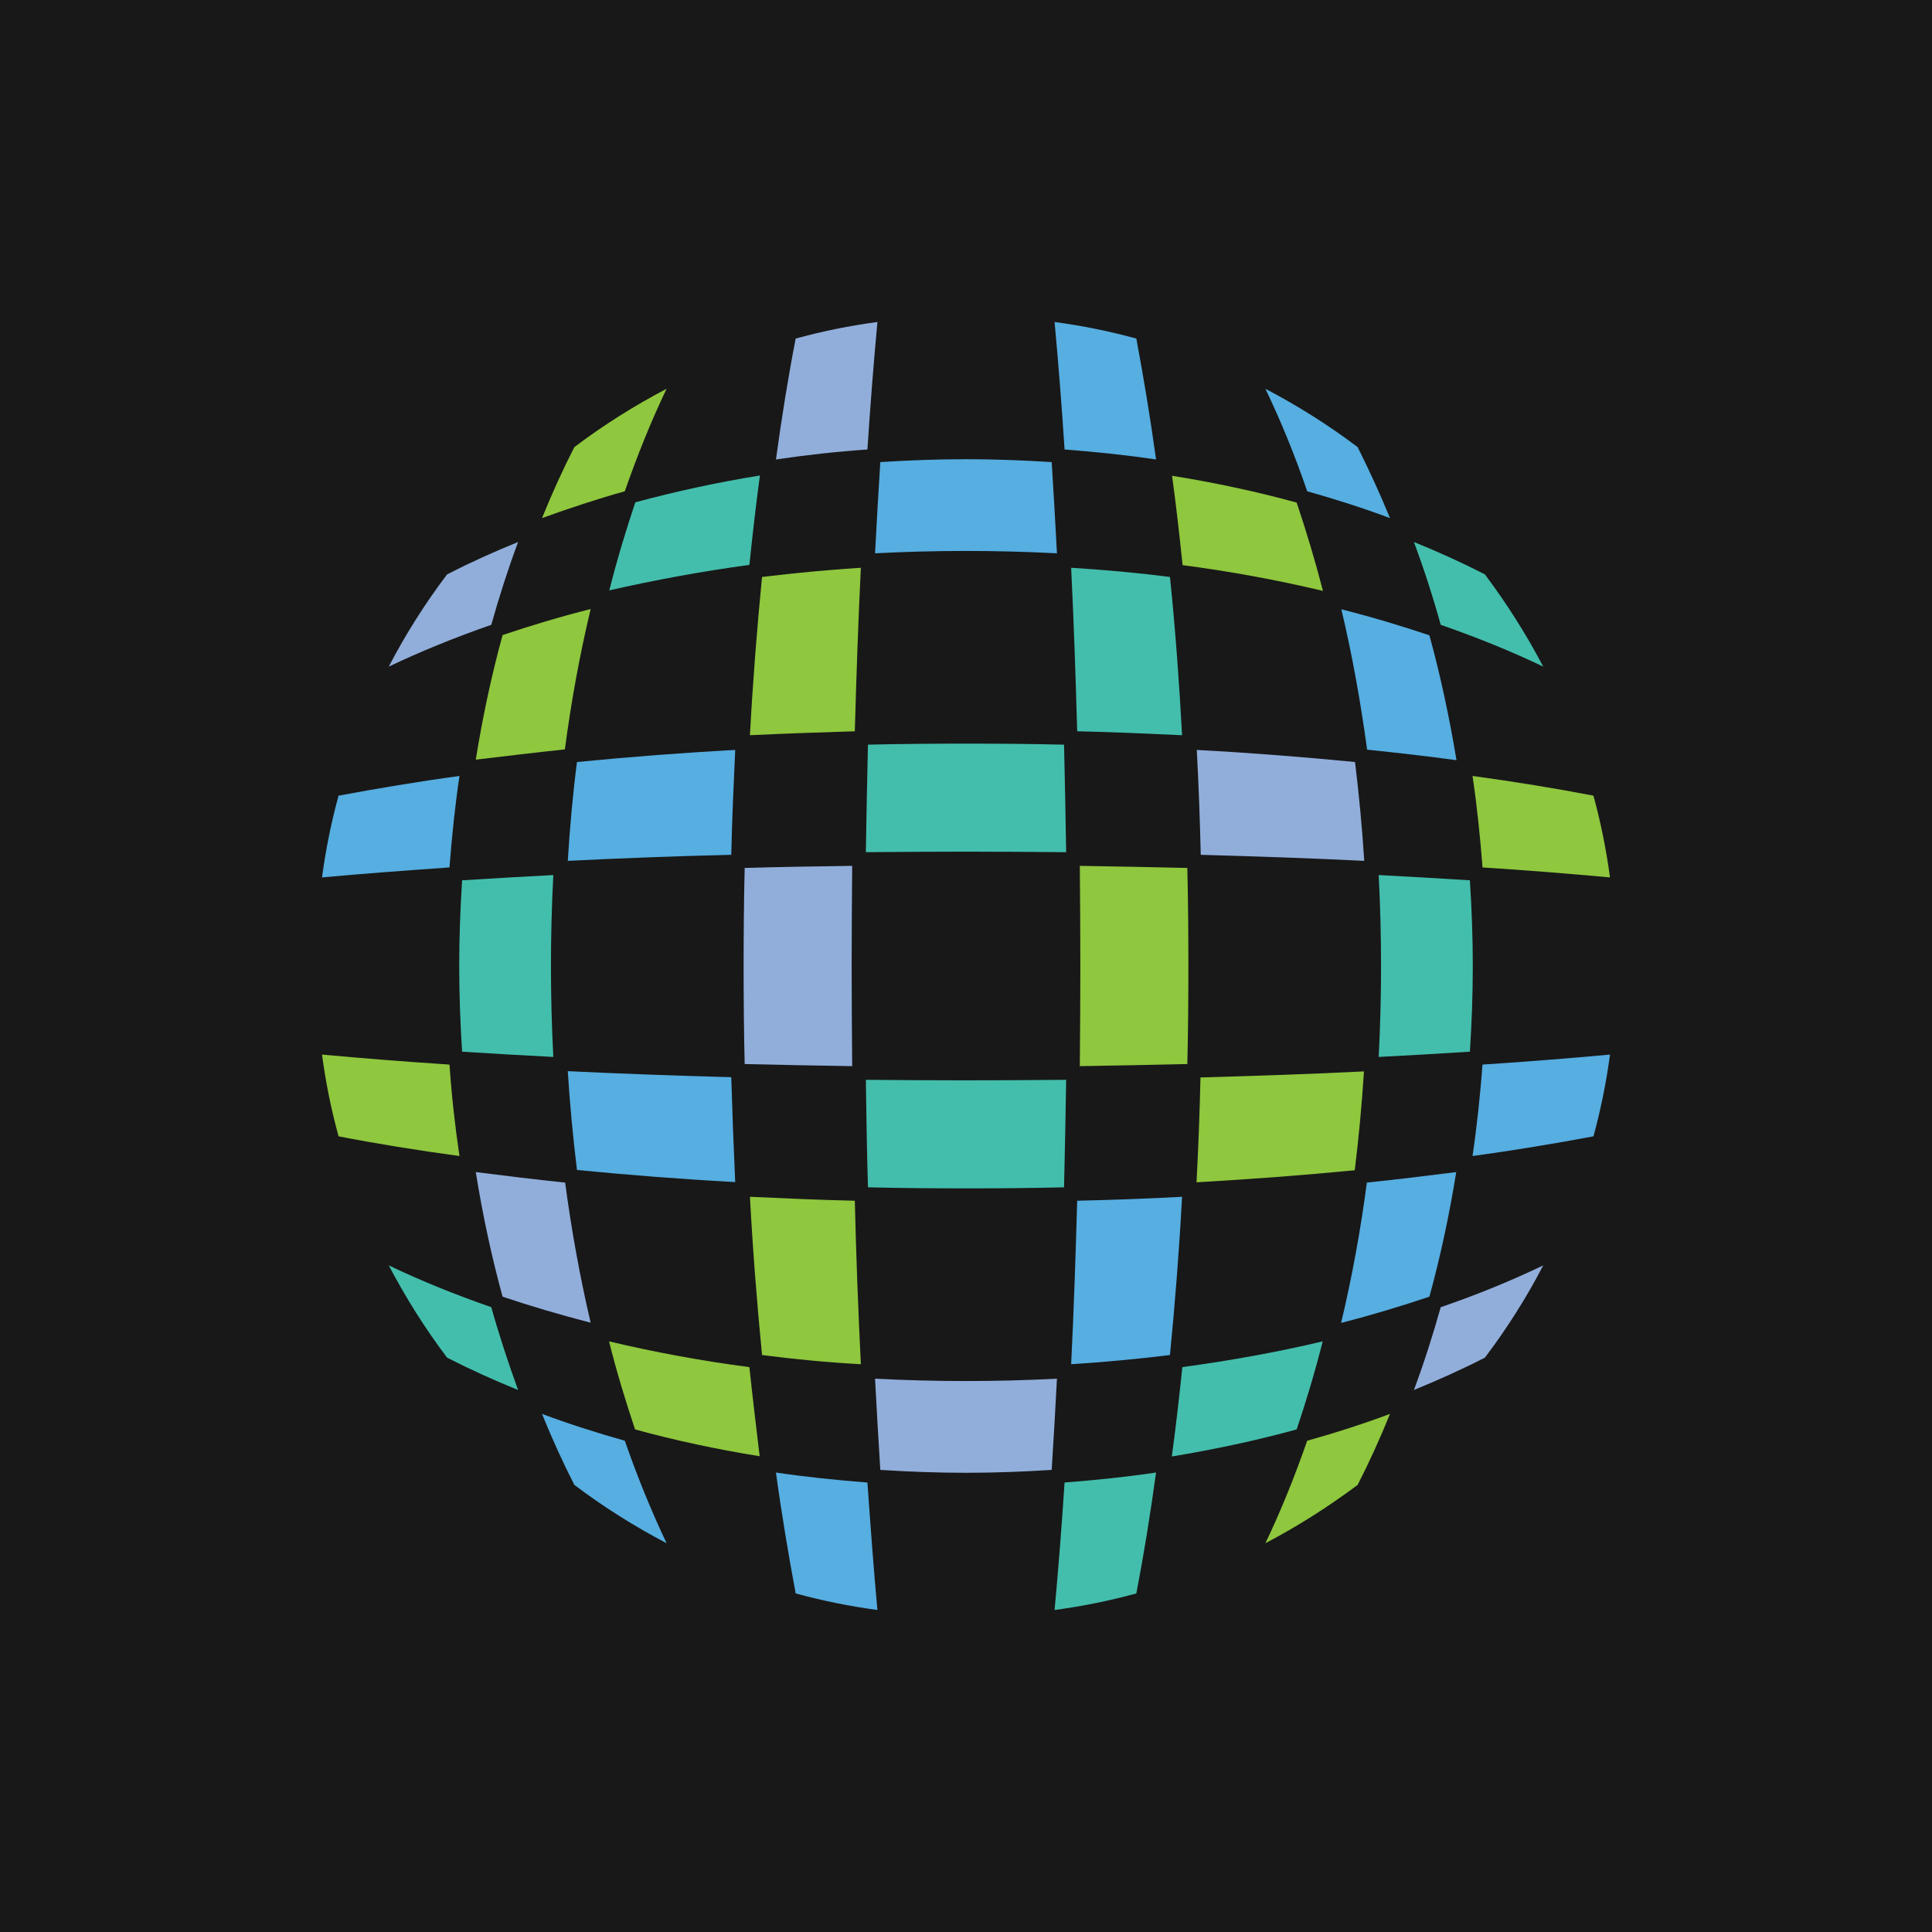
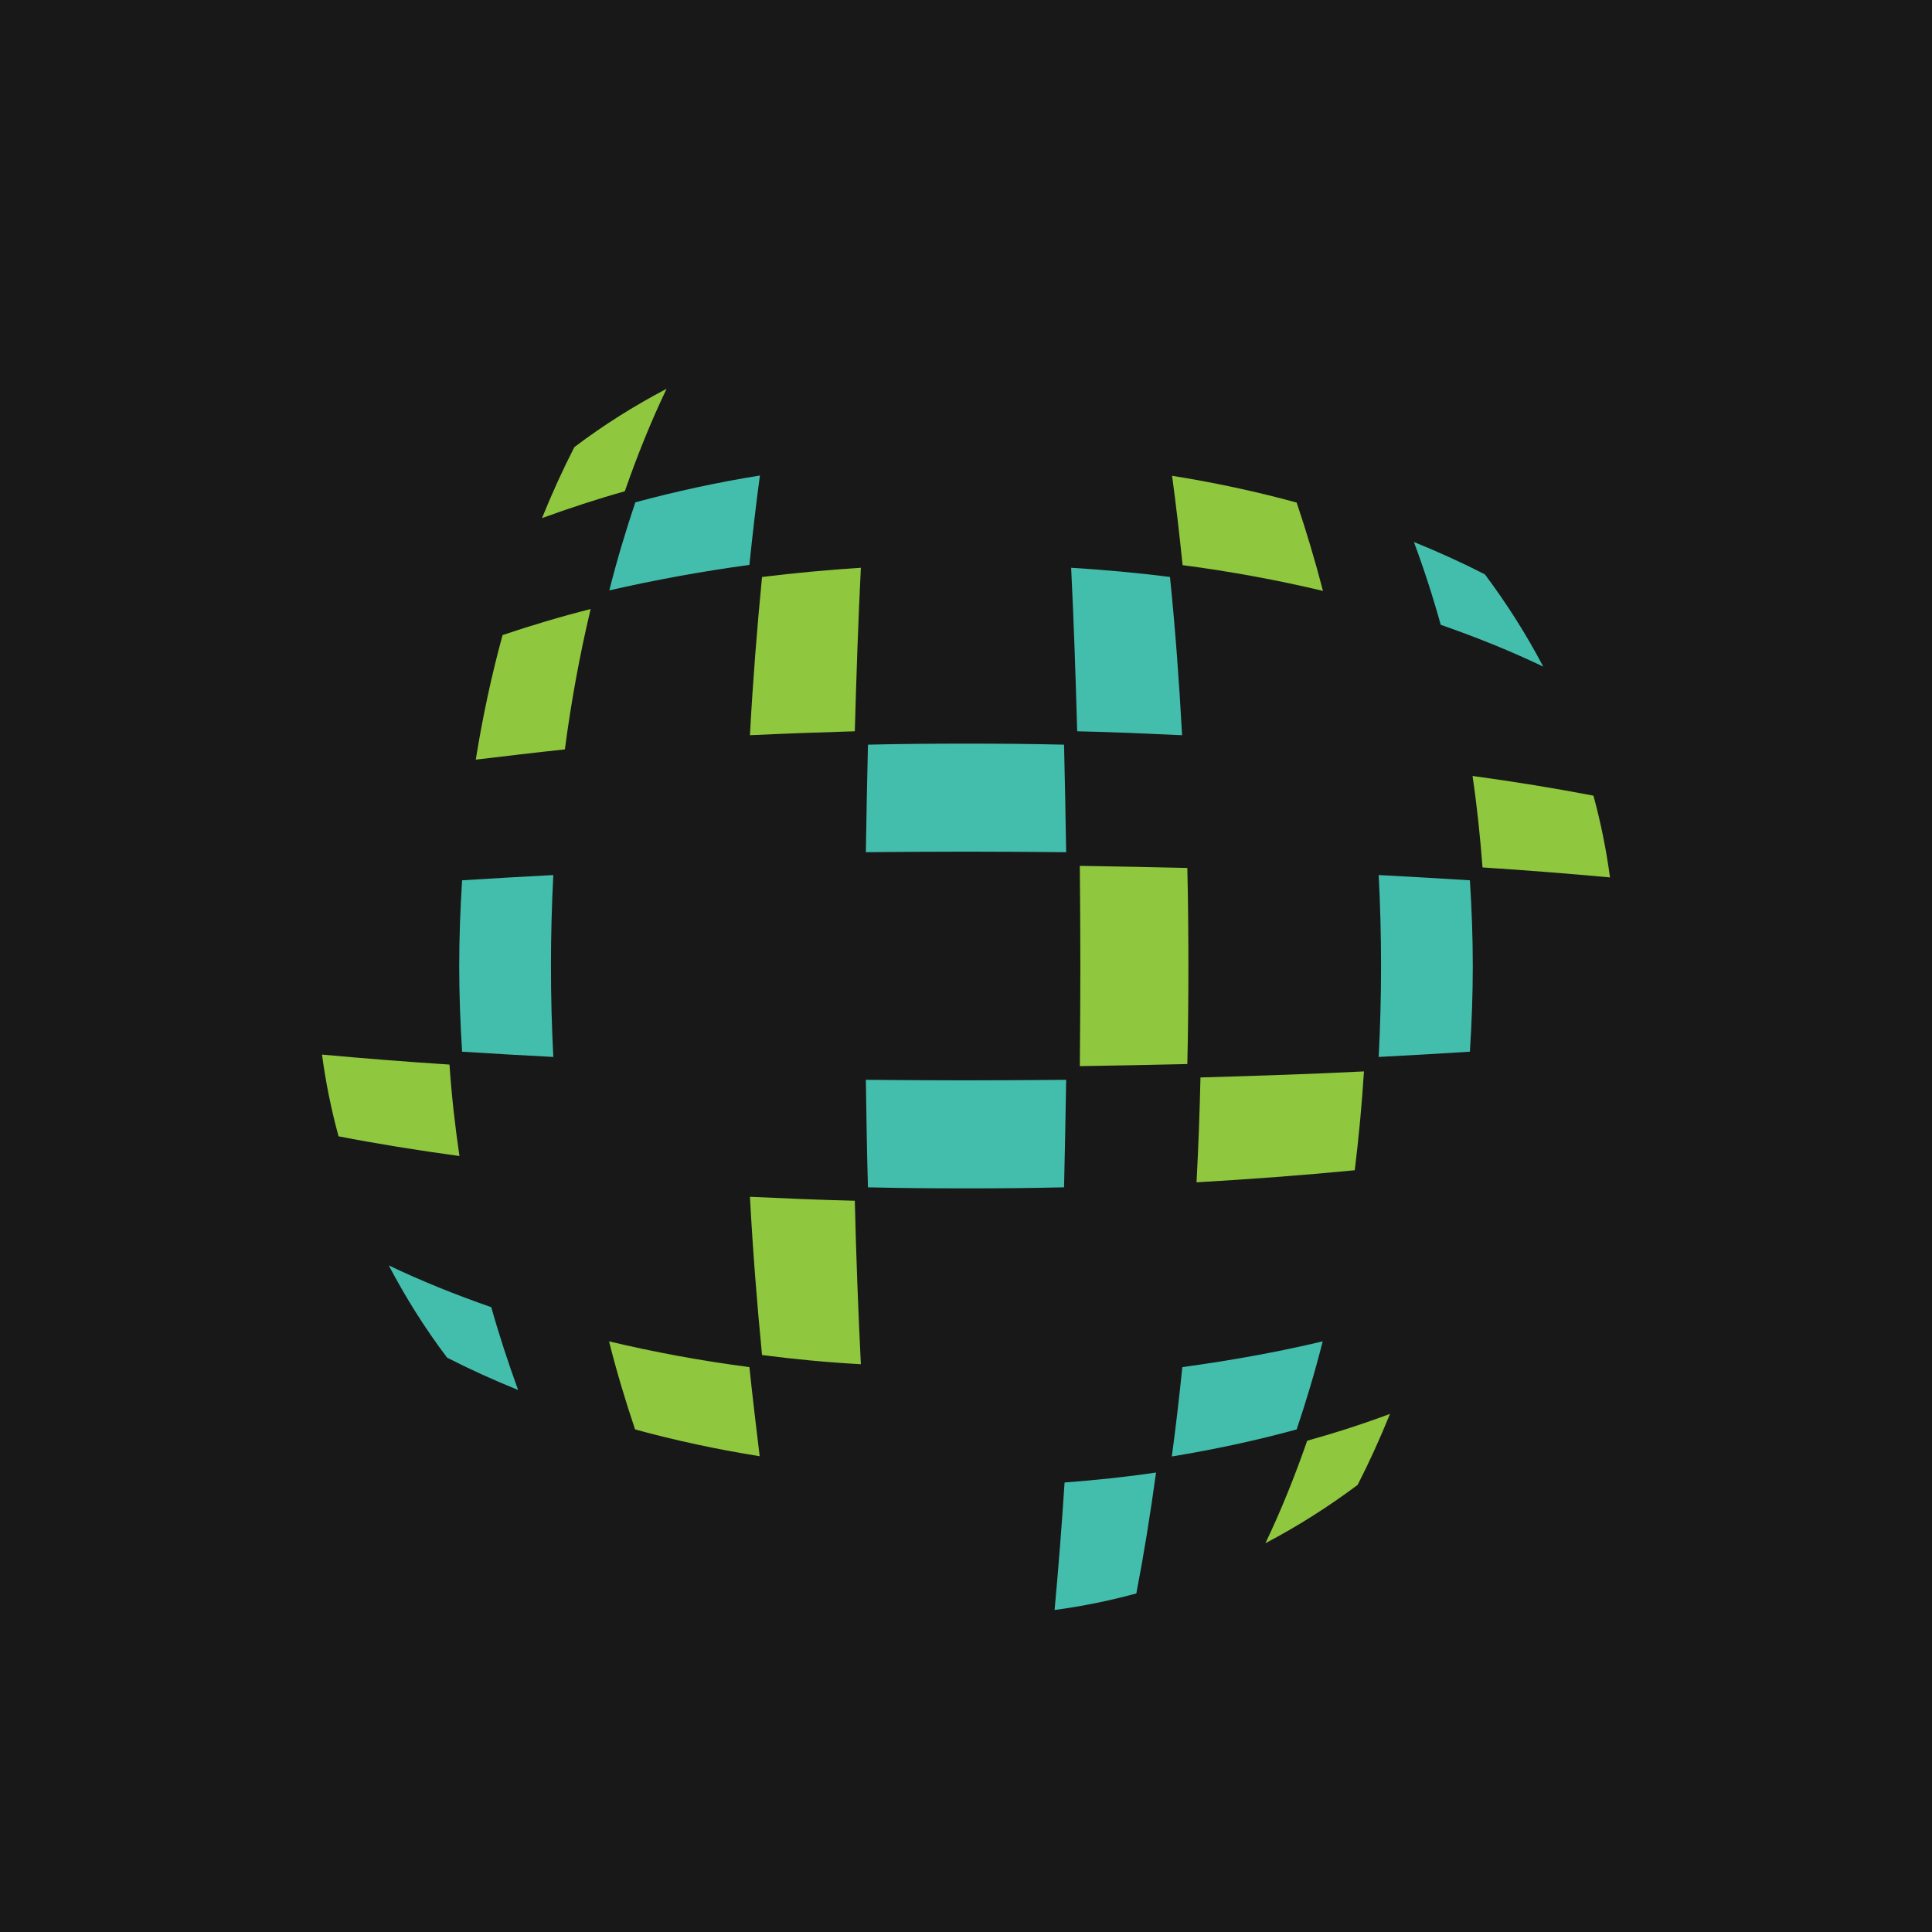
<svg xmlns="http://www.w3.org/2000/svg" width="200" height="200" viewBox="0 0 200 200" fill="none">
  <rect width="200" height="200" fill="#181818" />
  <g opacity="0.999">
    <path d="M142.721 109.415C142.885 106.286 142.966 103.102 142.966 100C142.966 96.898 142.885 93.714 142.721 90.585C145.932 90.748 149.089 90.939 152.163 91.129C152.354 94.095 152.463 97.061 152.463 100C152.463 102.939 152.354 105.905 152.163 108.871C149.116 109.061 145.932 109.252 142.721 109.415ZM134.232 147.973C135.211 145.061 136.136 141.986 136.925 138.857C132.245 139.973 127.374 140.843 122.395 141.524C122.068 144.68 121.715 147.782 121.306 150.775C125.742 150.041 130.068 149.116 134.232 147.973ZM117.633 164.952C118.395 161.007 119.075 156.816 119.674 152.435C116.572 152.898 113.388 153.224 110.204 153.469C109.905 158.095 109.551 162.53 109.17 166.667C112 166.286 114.857 165.714 117.633 164.952ZM57.034 100C57.034 96.898 57.116 93.714 57.279 90.585C54.068 90.748 50.912 90.939 47.837 91.129C47.647 94.095 47.538 97.061 47.538 100C47.538 102.939 47.647 105.905 47.837 108.871C50.885 109.061 54.068 109.252 57.279 109.415C57.116 106.286 57.034 103.102 57.034 100ZM110.15 122.911C110.232 119.265 110.313 115.537 110.368 111.782C106.912 111.809 103.429 111.837 100 111.837C96.599 111.837 93.116 111.809 89.633 111.782C89.687 115.537 89.742 119.265 89.851 122.911C93.225 122.993 96.626 123.02 100 123.02C103.374 123.02 106.776 122.993 110.15 122.911ZM121.116 59.728C117.769 59.292 114.34 58.993 110.885 58.775C111.157 64.245 111.347 69.932 111.51 75.701C115.157 75.782 118.803 75.945 122.368 76.109C122.068 70.558 121.66 65.034 121.116 59.728ZM77.578 58.476C77.905 55.32 78.259 52.218 78.667 49.224C74.259 49.932 69.905 50.884 65.769 52C64.789 54.911 63.864 57.986 63.075 61.115C67.728 60.054 72.599 59.156 77.578 58.476ZM110.15 77.088C106.776 77.007 103.374 76.98 100 76.98C96.626 76.98 93.225 77.007 89.851 77.088C89.769 80.735 89.687 84.463 89.633 88.218C93.061 88.19 96.544 88.163 100 88.163C103.456 88.163 106.939 88.19 110.368 88.218C110.313 84.463 110.232 80.735 110.15 77.088ZM50.857 135.32C47.102 134.013 43.538 132.571 40.245 130.993C41.987 134.313 44 137.524 46.286 140.544C48.626 141.741 51.075 142.857 53.633 143.891C52.626 141.116 51.674 138.231 50.857 135.32ZM153.714 59.456C151.374 58.258 148.925 57.143 146.368 56.109C147.402 58.884 148.327 61.741 149.143 64.68C152.898 65.986 156.463 67.428 159.755 69.007C158.014 65.687 155.973 62.476 153.714 59.456Z" fill="#43BEAC" />
-     <path d="M152.436 119.673C152.898 116.544 153.225 113.388 153.47 110.204C158.095 109.905 162.504 109.551 166.667 109.17C166.286 112.027 165.714 114.857 164.953 117.633C161.034 118.367 156.816 119.075 152.436 119.673ZM147.973 134.231C149.116 130.068 150.041 125.741 150.748 121.333C147.755 121.714 144.653 122.095 141.497 122.422C140.844 127.401 139.946 132.272 138.83 136.952C141.987 136.136 145.061 135.211 147.973 134.231ZM121.116 140.272C121.633 134.966 122.068 129.469 122.368 123.891C118.803 124.082 115.157 124.218 111.51 124.299C111.347 130.095 111.157 135.782 110.885 141.224C114.34 141.007 117.769 140.68 121.116 140.272ZM75.701 111.51C69.878 111.347 64.191 111.156 58.776 110.884C58.993 114.34 59.32 117.769 59.728 121.116C65.034 121.633 70.531 122.068 76.109 122.367C75.946 118.83 75.81 115.184 75.701 111.51ZM89.796 153.469C86.612 153.224 83.429 152.898 80.327 152.435C80.925 156.816 81.633 161.007 82.368 164.952C85.143 165.714 88 166.286 90.83 166.667C90.449 162.531 90.123 158.095 89.796 153.469ZM147.973 65.769C145.061 64.789 141.987 63.864 138.857 63.075C139.973 67.755 140.844 72.626 141.524 77.605C144.68 77.932 147.782 78.286 150.776 78.694C150.041 74.258 149.116 69.932 147.973 65.769ZM117.633 35.048C114.857 34.286 112 33.714 109.17 33.333C109.551 37.469 109.905 41.905 110.204 46.531C113.388 46.776 116.572 47.102 119.674 47.565C119.075 43.184 118.368 38.993 117.633 35.048ZM46.531 89.796C46.776 86.612 47.102 83.428 47.565 80.326C43.184 80.925 38.993 81.633 35.048 82.367C34.286 85.143 33.714 87.973 33.334 90.83C37.47 90.449 41.905 90.122 46.531 89.796ZM75.701 88.49C75.782 84.844 75.946 81.197 76.109 77.633C70.531 77.932 65.034 78.367 59.728 78.884C59.293 82.231 58.993 85.66 58.776 89.116C64.245 88.844 69.932 88.626 75.701 88.49ZM108.871 47.837C105.905 47.646 102.939 47.537 100 47.537C97.061 47.537 94.095 47.646 91.129 47.837C90.939 50.884 90.749 54.068 90.585 57.279C93.714 57.116 96.871 57.034 100 57.034C103.129 57.034 106.286 57.116 109.415 57.279C109.252 54.068 109.061 50.884 108.871 47.837ZM64.68 149.143C61.769 148.326 58.885 147.401 56.109 146.367C57.143 148.925 58.259 151.374 59.456 153.714C62.476 156 65.687 158.014 69.007 159.755C67.429 156.435 65.987 152.898 64.68 149.143ZM140.544 46.286C137.524 44 134.313 41.986 130.993 40.245C132.572 43.537 134.041 47.102 135.32 50.857C138.231 51.673 141.116 52.599 143.891 53.633C142.857 51.102 141.714 48.626 140.544 46.286Z" fill="#56AEE1" />
-     <path d="M61.143 136.925C57.987 136.109 54.939 135.211 52.027 134.231C50.885 130.068 49.959 125.741 49.252 121.333C52.245 121.714 55.347 122.095 58.504 122.422C59.157 127.374 60.055 132.272 61.143 136.925ZM88.163 100C88.163 96.571 88.191 93.088 88.218 89.633C84.49 89.687 80.762 89.742 77.089 89.85C77.007 93.225 76.98 96.626 76.98 100C76.98 103.374 77.007 106.775 77.089 110.15C80.762 110.231 84.49 110.313 88.218 110.367C88.191 106.912 88.163 103.429 88.163 100ZM108.871 152.163C109.061 149.116 109.252 145.932 109.415 142.721C106.286 142.884 103.102 142.966 100 142.966C96.898 142.966 93.742 142.884 90.585 142.721C90.749 145.932 90.939 149.088 91.129 152.163C94.096 152.354 97.061 152.463 100 152.463C102.939 152.463 105.905 152.354 108.871 152.163ZM140.272 78.884C134.966 78.367 129.47 77.932 123.891 77.633C124.082 81.197 124.218 84.844 124.3 88.49C130.095 88.653 135.783 88.844 141.225 89.116C141.007 85.66 140.68 82.231 140.272 78.884ZM89.796 46.531C90.096 41.905 90.449 37.469 90.83 33.333C87.973 33.714 85.143 34.286 82.368 35.048C81.606 38.966 80.925 43.184 80.327 47.565C83.429 47.102 86.612 46.748 89.796 46.531ZM153.714 140.544C156 137.524 158.014 134.34 159.755 130.993C156.463 132.571 152.898 134.041 149.143 135.32C148.327 138.231 147.402 141.116 146.368 143.891C148.898 142.857 151.374 141.741 153.714 140.544ZM50.857 64.68C51.674 61.769 52.599 58.884 53.633 56.109C51.075 57.143 48.626 58.258 46.286 59.456C44 62.476 41.987 65.66 40.245 69.007C43.565 67.429 47.102 65.986 50.857 64.68Z" fill="#91AEDB" />
    <path d="M123.864 122.394C124.055 118.83 124.191 115.184 124.272 111.537C130.095 111.374 135.782 111.184 141.197 110.911C140.98 114.367 140.653 117.796 140.245 121.143C134.966 121.66 129.442 122.068 123.864 122.394ZM122.912 110.15C122.993 106.775 123.021 103.374 123.021 100C123.021 96.626 122.993 93.224 122.912 89.85C119.238 89.769 115.51 89.687 111.782 89.633C111.81 93.088 111.837 96.544 111.837 100C111.837 103.428 111.81 106.911 111.782 110.367C115.51 110.313 119.265 110.231 122.912 110.15ZM46.531 110.204C41.905 109.905 37.497 109.551 33.334 109.17C33.714 112.027 34.286 114.857 35.048 117.633C38.966 118.394 43.184 119.075 47.565 119.673C47.102 116.571 46.748 113.388 46.531 110.204ZM77.578 141.524C72.599 140.871 67.728 139.973 63.048 138.857C63.837 142.014 64.762 145.061 65.742 147.973C69.905 149.116 74.231 150.041 78.64 150.748C78.286 147.782 77.905 144.653 77.578 141.524ZM88.49 124.299C84.844 124.218 81.197 124.054 77.633 123.891C77.932 129.469 78.368 134.966 78.885 140.272C82.231 140.707 85.66 141.034 89.116 141.224C88.844 135.755 88.626 130.068 88.49 124.299ZM164.953 82.367C161.007 81.605 156.816 80.925 152.436 80.326C152.898 83.428 153.225 86.612 153.47 89.796C158.095 90.095 162.504 90.449 166.667 90.83C166.286 88 165.714 85.143 164.953 82.367ZM134.231 52.027C130.068 50.884 125.742 49.959 121.333 49.252C121.742 52.245 122.095 55.347 122.422 58.503C127.402 59.156 132.272 60.054 136.953 61.17C136.136 58.014 135.211 54.939 134.231 52.027ZM58.476 77.578C59.129 72.599 60.027 67.728 61.143 63.047C58.014 63.837 54.939 64.762 52.027 65.741C50.885 69.905 49.959 74.231 49.252 78.639C52.245 78.286 55.347 77.905 58.476 77.578ZM88.49 75.701C88.653 69.905 88.844 64.218 89.116 58.775C85.66 58.993 82.231 59.32 78.885 59.728C78.368 65.034 77.932 70.531 77.633 76.109C81.17 75.945 84.817 75.809 88.49 75.701ZM140.544 153.714C141.742 151.374 142.857 148.925 143.891 146.367C141.116 147.401 138.259 148.326 135.32 149.143C134.014 152.898 132.572 156.462 130.993 159.755C134.313 158.014 137.524 155.973 140.544 153.714ZM64.68 50.857C65.987 47.102 67.429 43.537 69.007 40.245C65.687 41.986 62.476 44 59.456 46.286C58.259 48.626 57.143 51.075 56.109 53.633C58.885 52.626 61.769 51.673 64.68 50.857Z" fill="#8FC73E" />
  </g>
</svg>